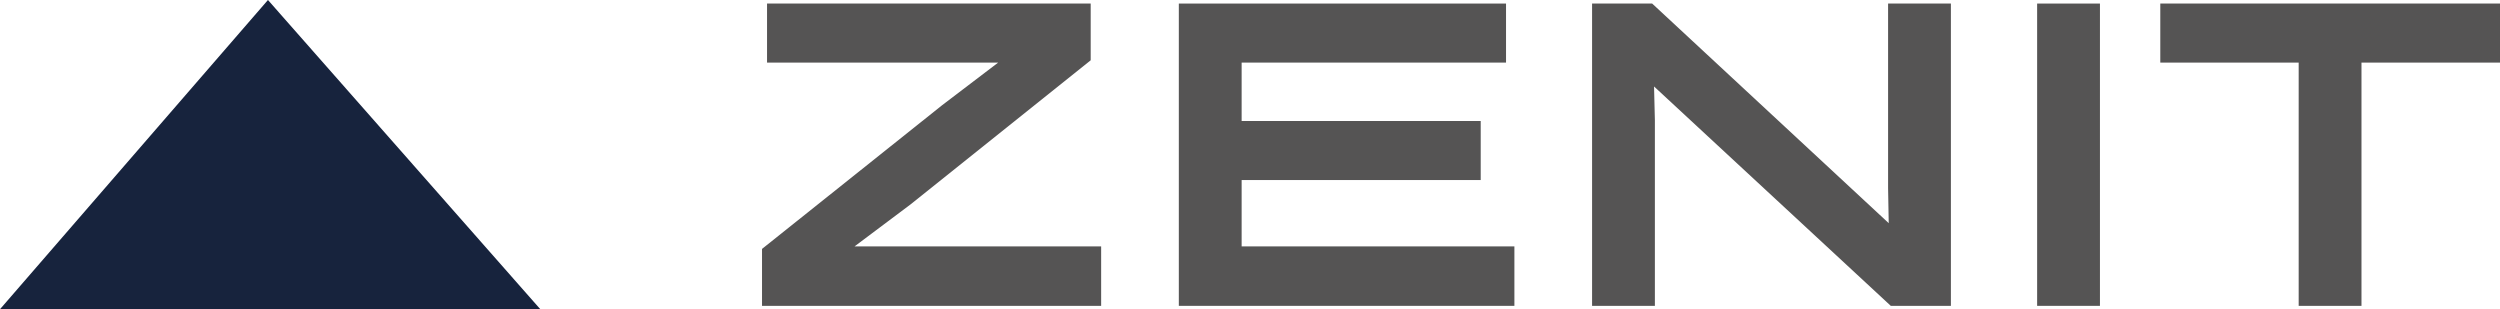
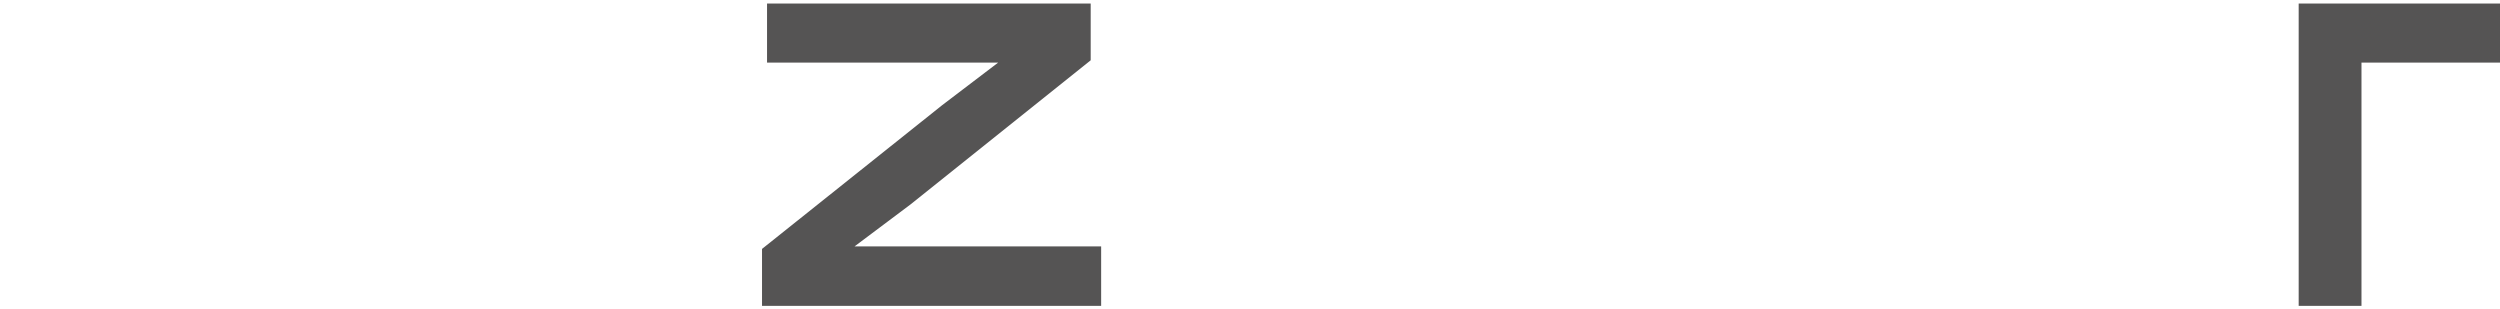
<svg xmlns="http://www.w3.org/2000/svg" id="logo-zenite-shadow" viewBox="0 0 170 21.026">
  <defs>
    <style>
      .cls-1 {
        fill: #555454;
      }

      .cls-2 {
        fill: #17233d;
      }
    </style>
  </defs>
  <g id="Vrstva_1" data-name="Vrstva 1">
    <path id="Path_8" data-name="Path 8" class="cls-1" d="M46.507,13.822,58.75,4.028V.17H36.742V4.184H52.458l-3.8,2.89L36.4,16.854v3.872H59.461V16.683H42.692Z" transform="translate(15.417 0.072)" />
-     <path id="Path_9" data-name="Path 9" class="cls-1" d="M60.581,12.171H76.838V8.156H60.581V4.184H78.56V.17H56.31V20.726H79.129V16.683H60.581Z" transform="translate(23.85 0.072)" />
-     <path id="Path_10" data-name="Path 10" class="cls-1" d="M96.179.469V12.726l.043,2.377L80.136.17H76.05V20.726h4.271V8.1l-.057-2.292,16.1,14.919h4.086V.17H96.179Z" transform="translate(32.211 0.072)" />
-     <path id="Path_11" data-name="Path 11" class="cls-1" d="M97.31.469V20.726h4.271V.17H97.31Z" transform="translate(41.215 0.072)" />
-     <path id="Path_12" data-name="Path 12" class="cls-1" d="M126.294.17h-23.1V4.184h9.41V20.726h4.271V4.184h9.424Z" transform="translate(43.706 0.072)" />
-     <path id="Path_13" data-name="Path 13" class="cls-2" d="M0,21.026,18.221,0l18.52,21.026Z" />
+     <path id="Path_12" data-name="Path 12" class="cls-1" d="M126.294.17h-23.1h9.41V20.726h4.271V4.184h9.424Z" transform="translate(43.706 0.072)" />
  </g>
</svg>